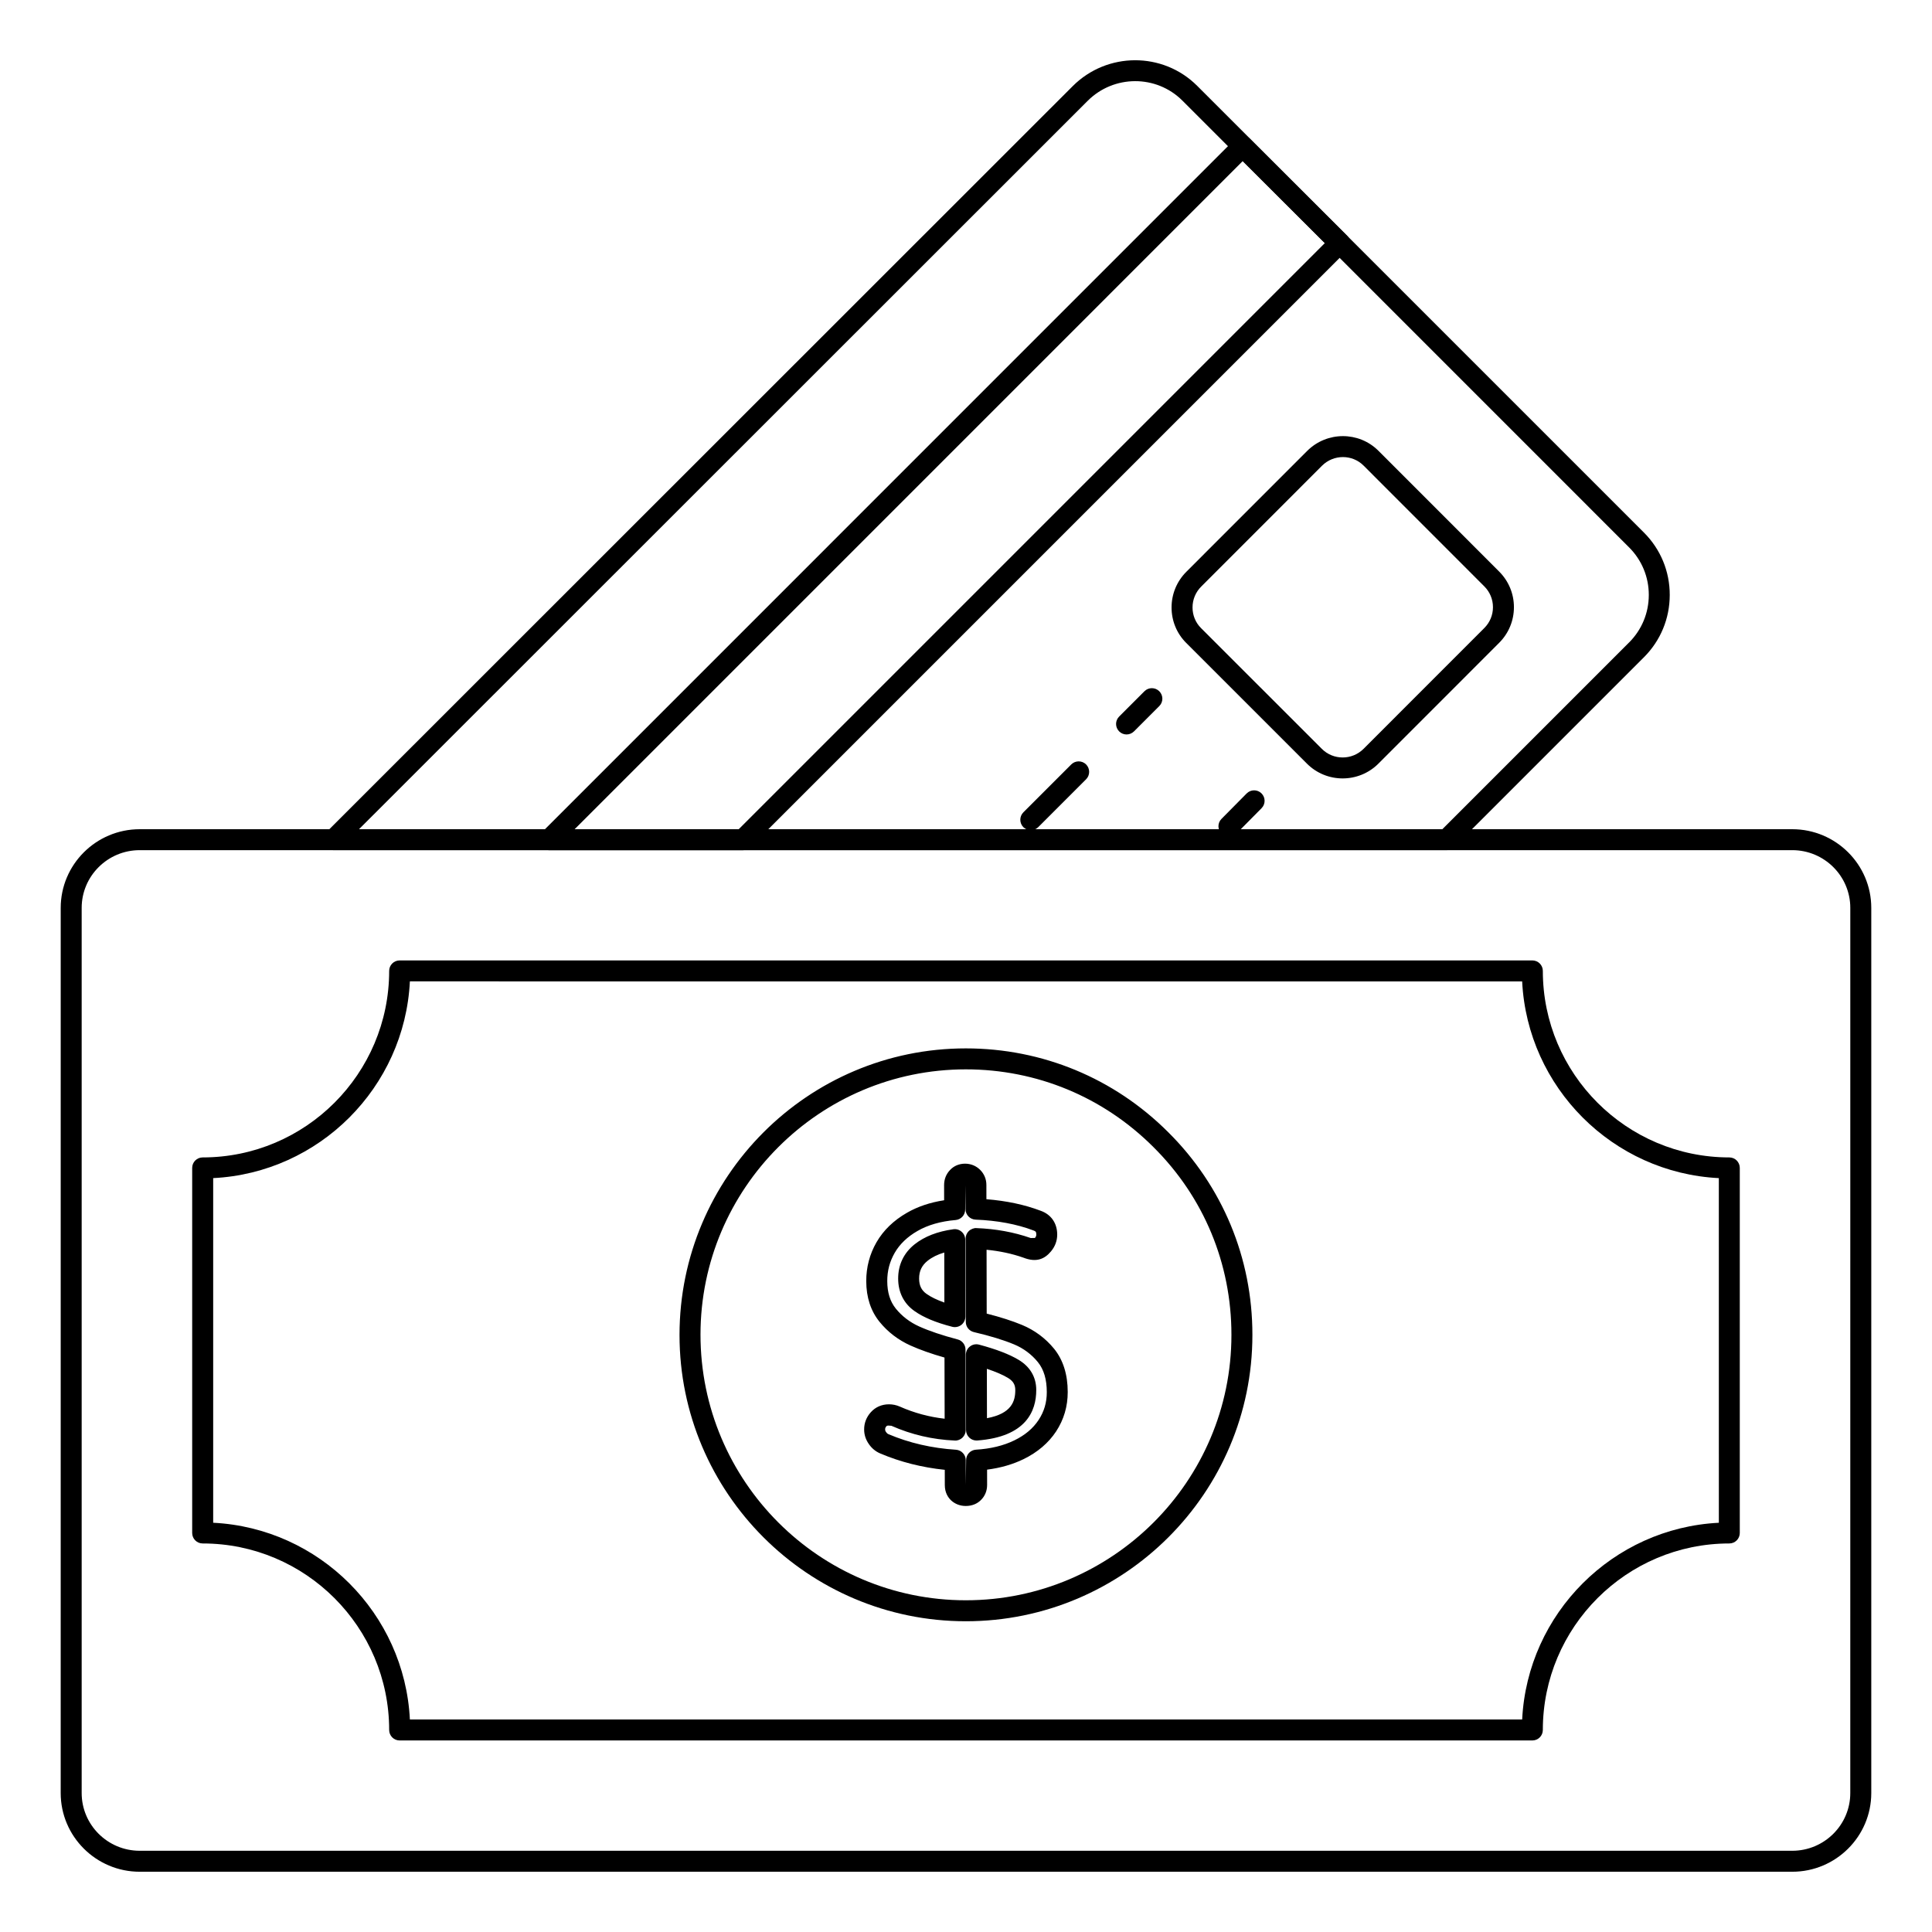
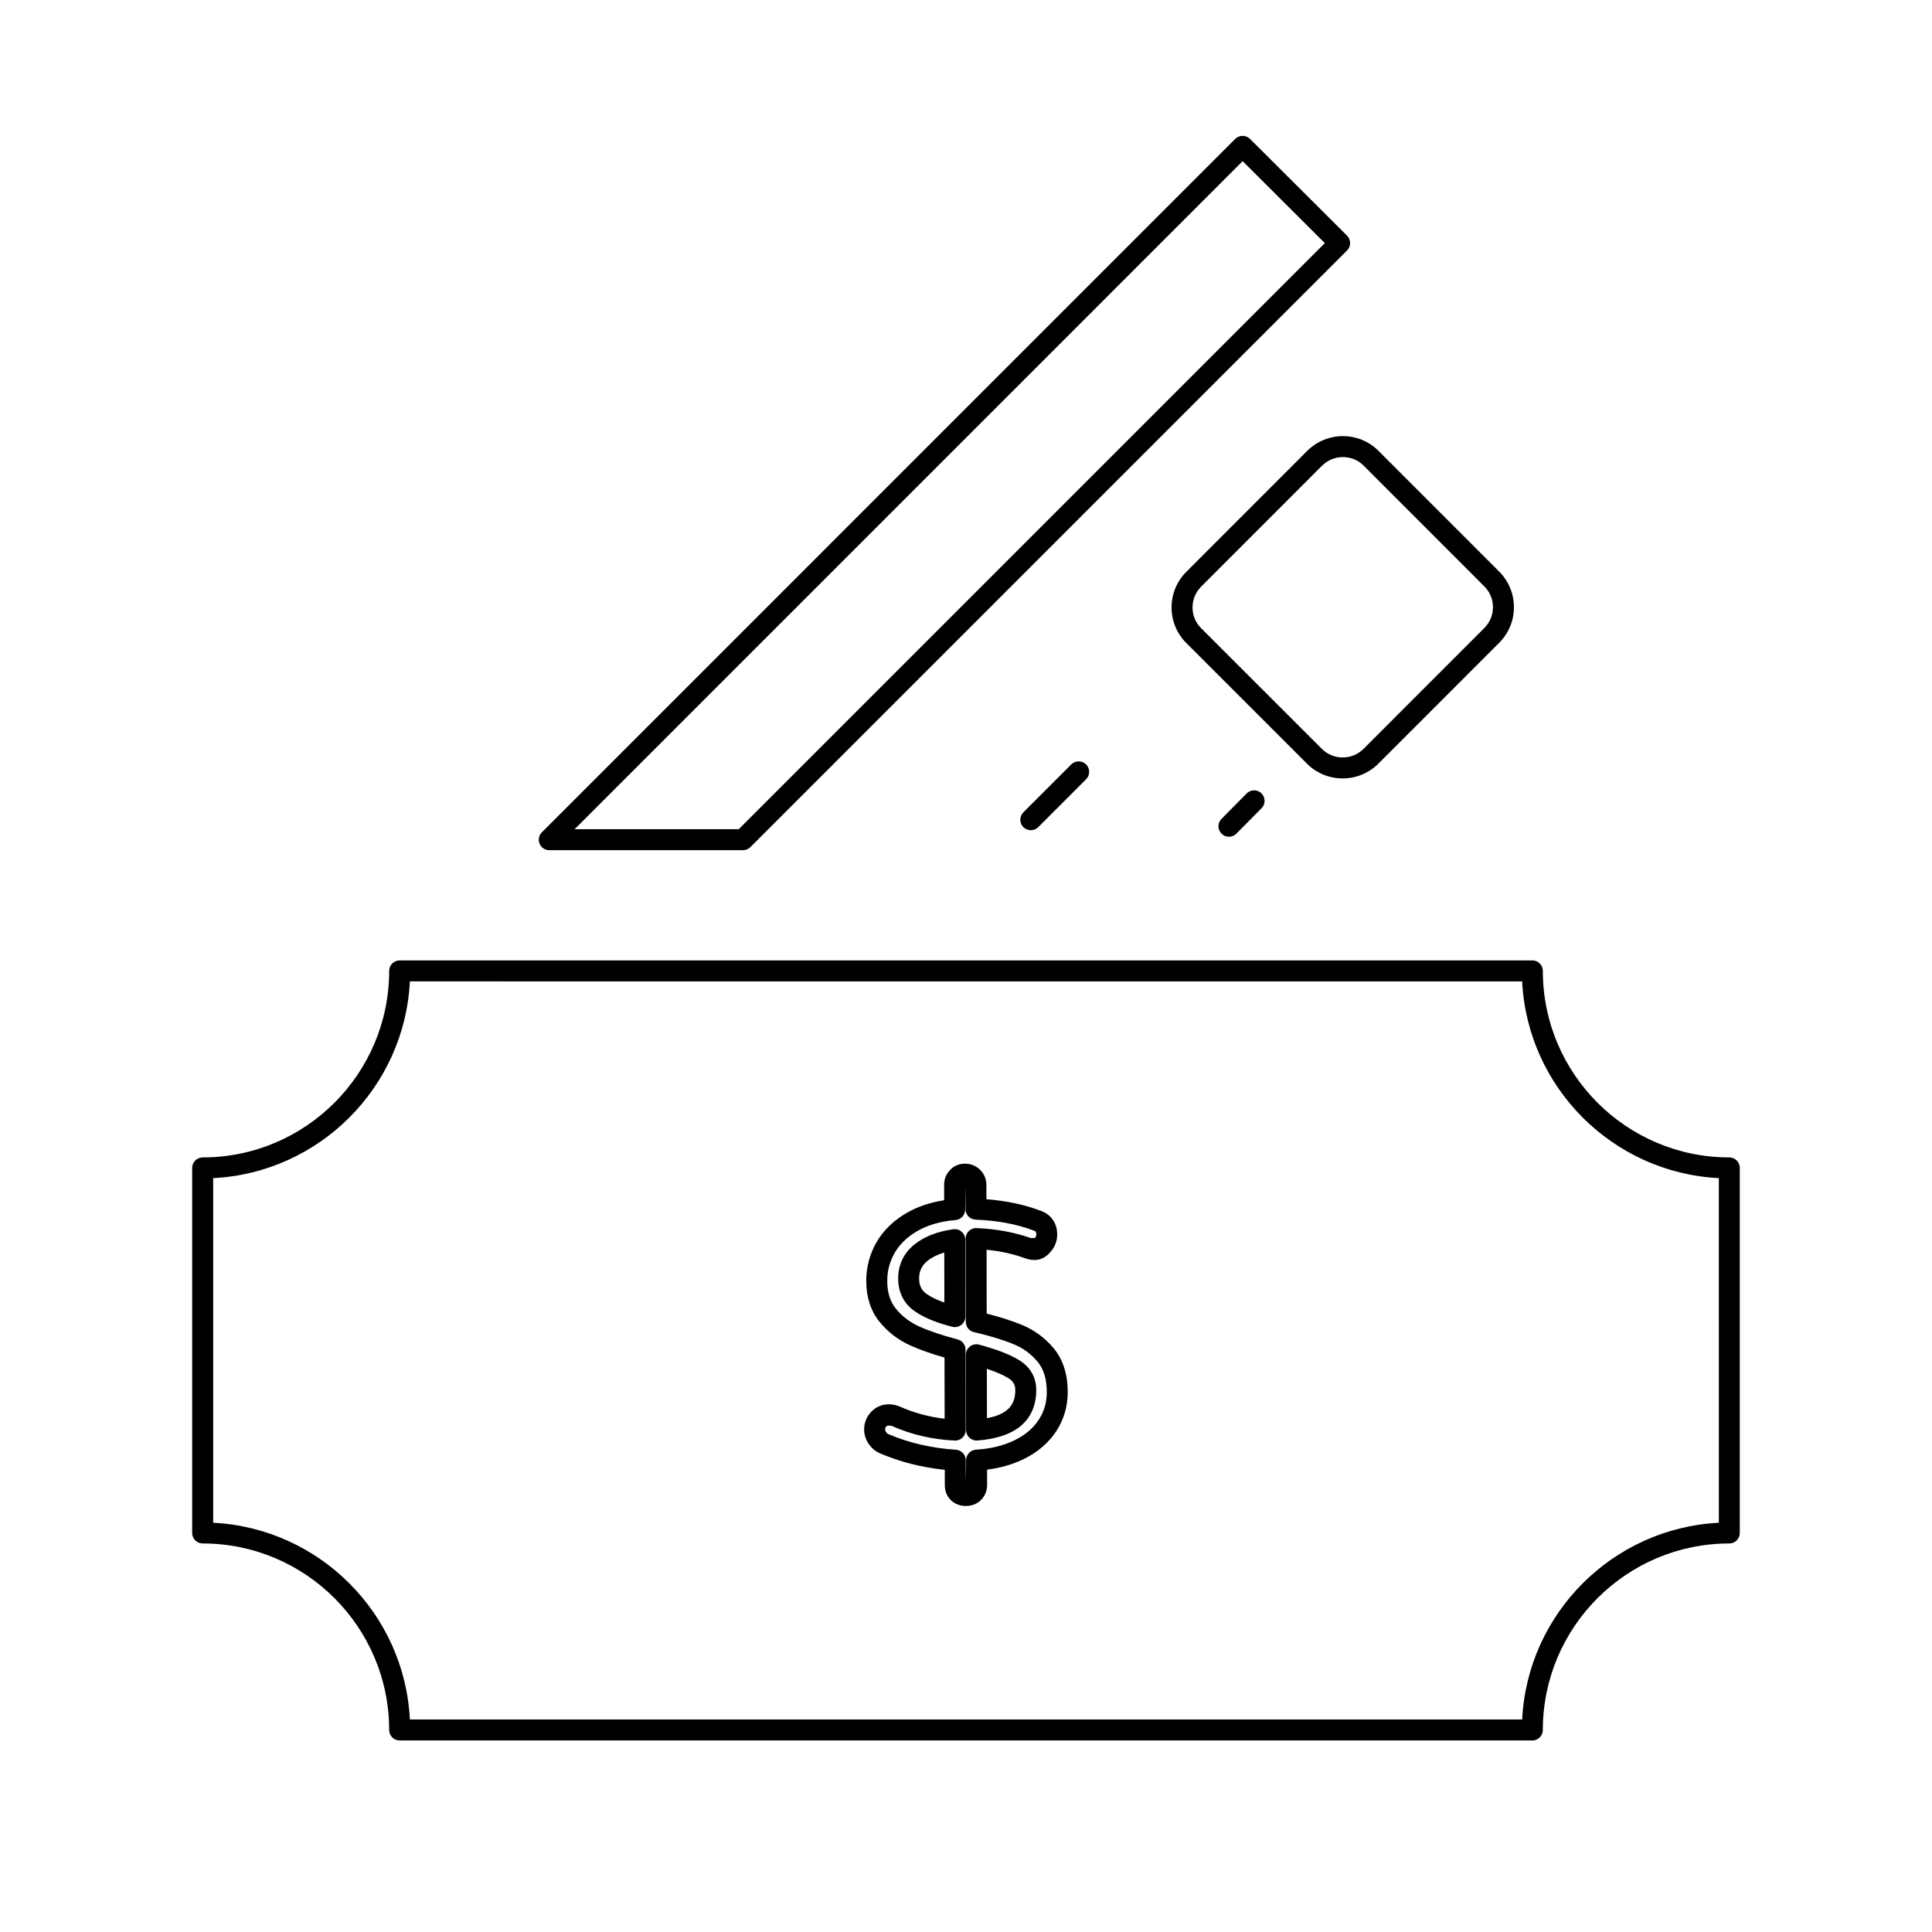
<svg xmlns="http://www.w3.org/2000/svg" fill="#000000" width="800px" height="800px" version="1.1" viewBox="144 144 512 512">
  <g>
-     <path d="m527.39 369.3h-294.96c-1.121 0-2.133-0.676-2.57-1.715-0.426-1.039-0.188-2.234 0.609-3.027l197.82-197.74c9.109-9.109 23.906-9.137 32.973-0.074l118.4 118.39c4.422 4.426 6.852 10.305 6.836 16.555-0.008 6.234-2.438 12.09-6.836 16.488l-50.309 50.309c-0.523 0.52-1.23 0.812-1.969 0.812zm-288.25-5.555h287.1l49.488-49.492h0.008c3.352-3.356 5.203-7.816 5.211-12.566 0.008-4.769-1.844-9.246-5.215-12.617l-118.39-118.41c-6.902-6.898-18.184-6.867-25.113 0.078z" />
    <path d="m340.91 369.31h-51.344c-1.121 0-2.133-0.676-2.57-1.715-0.426-1.039-0.188-2.231 0.602-3.027l183.74-183.75c1.086-1.086 2.844-1.082 3.93-0.004l25.707 25.633c0.52 0.52 0.816 1.23 0.816 1.965 0 0.738-0.289 1.445-0.809 1.969l-158.11 158.11c-0.52 0.523-1.23 0.816-1.969 0.816zm-44.633-5.555h43.484l155.33-155.33-21.777-21.715z" />
    <path d="m417.17 364.02c-0.711 0-1.426-0.27-1.969-0.812-1.078-1.086-1.078-2.844 0-3.93l12.691-12.691c1.086-1.086 2.852-1.086 3.938 0 1.078 1.086 1.078 2.844 0 3.93l-12.691 12.691c-0.543 0.543-1.262 0.812-1.969 0.812z" />
-     <path d="m442.55 338.64c-0.711 0-1.418-0.27-1.961-0.812-1.086-1.086-1.094-2.844-0.008-3.93l6.707-6.711c1.086-1.086 2.844-1.086 3.93 0 1.086 1.086 1.094 2.844 0.008 3.93l-6.707 6.711c-0.547 0.539-1.262 0.812-1.969 0.812z" />
    <path d="m469.68 365.75c-0.711 0-1.41-0.27-1.953-0.805-1.094-1.078-1.102-2.84-0.023-3.93l6.672-6.742c1.086-1.094 2.844-1.102 3.93-0.023 1.094 1.078 1.102 2.84 0.023 3.93l-6.672 6.742c-0.547 0.555-1.262 0.828-1.977 0.828z" />
    <path d="m499.82 350.29c-3.43 0-6.852-1.301-9.457-3.906l-32.016-32.012c-2.496-2.496-3.871-5.832-3.871-9.387 0-3.582 1.402-6.945 3.938-9.477l32-32.008c5.223-5.215 13.684-5.223 18.863-0.059 0 0 0 0.004 0.008 0.004l32 32.016c2.523 2.523 3.922 5.875 3.922 9.445 0 3.574-1.395 6.934-3.93 9.465l-31.996 32.012c-2.609 2.602-6.039 3.906-9.461 3.906zm0.074-85.16c-2.004 0-4.016 0.766-5.551 2.297l-32 32.012c-1.492 1.48-2.309 3.453-2.309 5.547 0 2.07 0.797 4.008 2.242 5.457l32.023 32.012c3.039 3.047 8.004 3.043 11.055-0.004l31.996-32.008c1.484-1.48 2.301-3.445 2.301-5.531 0-2.082-0.816-4.043-2.293-5.516l-32-32.016c-1.508-1.5-3.484-2.25-5.465-2.25z" />
-     <path d="m618.97 640.03h-437.95c-11.539 0-20.934-9.355-20.934-20.855l0.004-234.57c0-11.5 9.391-20.855 20.934-20.855h437.95c11.539 0 20.934 9.355 20.934 20.855v234.57c-0.004 11.5-9.395 20.855-20.934 20.855zm-437.95-270.73c-8.48 0-15.375 6.863-15.375 15.301v234.57c0 8.438 6.894 15.301 15.375 15.301h437.95c8.48 0 15.375-6.863 15.375-15.301l0.004-234.57c0-8.438-6.894-15.301-15.375-15.301z" />
    <path d="m550.09 605.24h-300.18c-1.535 0-2.777-1.246-2.777-2.777 0-27.254-22.168-49.43-49.426-49.43-1.535 0-2.777-1.246-2.777-2.777v-96.75c0-1.535 1.246-2.777 2.777-2.777 27.254 0 49.426-22.172 49.426-49.43 0-1.535 1.246-2.777 2.777-2.777h300.18c1.535 0 2.777 1.246 2.777 2.777 0 27.254 22.168 49.43 49.418 49.43 1.535 0 2.777 1.246 2.777 2.777v96.75c0 1.535-1.246 2.777-2.777 2.777-27.25 0-49.418 22.172-49.418 49.43 0 1.535-1.246 2.777-2.777 2.777zm-297.47-5.555h294.77c1.402-28.113 24.016-50.73 52.125-52.137l-0.004-91.332c-28.109-1.406-50.719-24.023-52.125-52.137l-294.76-0.004c-1.402 28.113-24.02 50.734-52.129 52.137v91.332c28.105 1.406 50.723 24.027 52.129 52.141z" />
-     <path d="m399.95 573.65c-41.836 0-75.871-34.031-75.871-75.859 0-41.922 34.035-75.957 75.871-75.957 20.266 0 39.316 7.891 53.648 22.219 14.375 14.281 22.301 33.336 22.301 53.645v0.09c0 41.832-34.074 75.863-75.949 75.863zm0-146.26c-38.773 0-70.312 31.543-70.312 70.309 0 38.855 31.539 70.391 70.312 70.391 38.816 0 70.391-31.539 70.391-70.301v-0.09c0-18.82-7.336-36.473-20.672-49.711-13.285-13.285-30.938-20.598-49.719-20.598z" />
    <path d="m399.95 543.1c-1.496 0-2.844-0.512-3.887-1.473-0.773-0.727-1.68-2.012-1.68-4.086l-0.008-4.023c-6.027-0.621-11.758-2.074-17.062-4.32-1.23-0.508-2.266-1.352-3.059-2.508-0.824-1.172-1.246-2.473-1.246-3.852-0.016-1.707 0.609-3.305 1.789-4.602 1.215-1.348 2.863-2.07 4.773-2.082 1.012 0 1.984 0.203 2.894 0.605 3.785 1.676 7.769 2.754 11.879 3.215l-0.043-16.211c-3.473-0.988-6.488-2.055-9-3.184-3.25-1.461-6.019-3.574-8.211-6.281-2.328-2.875-3.516-6.504-3.523-10.781-0.008-3.691 0.906-7.16 2.719-10.309 1.824-3.16 4.535-5.785 8.066-7.809 2.816-1.633 6.129-2.746 9.855-3.32l-0.008-4.027c0-1.539 0.543-2.91 1.562-3.973 0.992-1.078 2.375-1.684 3.965-1.695 1.562 0 2.945 0.566 4.031 1.641 1.078 1.086 1.648 2.465 1.648 4l0.008 3.781c5.281 0.418 10.102 1.438 14.363 3.051 2.766 0.977 4.383 3.277 4.398 6.293 0 1.676-0.562 3.184-1.664 4.496-1.648 1.969-3.812 3.016-7.32 1.637-2.988-1.047-6.273-1.75-9.738-2.086l0.035 16.922c3.648 0.926 6.801 1.938 9.398 3.019 3.352 1.406 6.199 3.531 8.473 6.312 2.387 2.961 3.598 6.801 3.602 11.438 0.008 3.812-1.027 7.324-3.074 10.445v0.004c-2.027 3.066-4.922 5.535-8.602 7.336-2.879 1.406-6.137 2.344-9.695 2.801l0.008 4.043c0 1.555-0.559 2.926-1.605 3.973-1.027 1.051-2.43 1.609-4.043 1.609zm-20.457-21.309c-0.398 0-0.492 0.086-0.578 0.176-0.297 0.324-0.348 0.562-0.348 0.855 0 0.176 0.027 0.387 0.254 0.699 0.195 0.285 0.383 0.449 0.645 0.555 5.508 2.332 11.504 3.711 17.855 4.117 1.461 0.09 2.606 1.301 2.606 2.766l0.016 6.582 0.086-6.582c0-1.473 1.145-2.691 2.613-2.781 3.863-0.227 7.301-1.062 10.203-2.484 2.82-1.379 4.914-3.144 6.402-5.402 1.461-2.223 2.172-4.633 2.164-7.379-0.008-3.387-0.781-5.984-2.367-7.945-1.68-2.062-3.805-3.644-6.301-4.691-2.793-1.164-6.383-2.262-10.648-3.258-1.258-0.293-2.148-1.41-2.148-2.699l-0.051-22.078c0-0.758 0.305-1.48 0.848-2.008 0.551-0.52 1.453-0.855 2.031-0.773 5.094 0.188 9.926 1.074 14.363 2.625 0-0.004 1.129-0.008 1.129-0.012 0.316-0.371 0.363-0.656 0.363-0.906 0-0.711-0.172-0.879-0.754-1.086-4.465-1.688-9.602-2.644-15.332-2.867-1.492-0.059-2.668-1.277-2.668-2.766l-0.016-6.402-0.078 6.5c0 1.445-1.102 2.652-2.539 2.773-3.965 0.34-7.367 1.316-10.109 2.906-2.676 1.535-4.695 3.477-6.019 5.769-1.34 2.324-1.988 4.781-1.984 7.516 0.008 3.019 0.754 5.41 2.277 7.297 1.641 2.019 3.727 3.606 6.18 4.715 2.719 1.219 6.148 2.375 10.195 3.438 1.223 0.316 2.078 1.422 2.078 2.68l0.059 21.336c0 0.758-0.305 1.484-0.855 2.012-0.543 0.523-1.301 0.824-2.039 0.77-5.84-0.25-11.488-1.562-16.793-3.91-0.324-0.035-0.555-0.055-0.738-0.055zm42.074 0.023h0.074zm-18.781 3.938c-0.695 0-1.375-0.266-1.887-0.742-0.562-0.523-0.891-1.258-0.891-2.031l-0.043-19.945c0-0.863 0.398-1.684 1.086-2.207 0.68-0.531 1.555-0.711 2.41-0.484 4.523 1.203 8.055 2.562 10.504 4.039 3.039 1.832 4.652 4.586 4.652 7.973 0.016 5.582-2.691 12.434-15.629 13.391-0.066 0.008-0.141 0.008-0.203 0.008zm2.742-19 0.027 13.082c6.59-1.219 7.512-4.562 7.504-7.461v-0.008c0-1.43-0.586-2.391-1.961-3.219-1.375-0.824-3.242-1.629-5.57-2.394zm13.086 5.613h0.074zm-21.559-16.664c-0.23 0-0.465-0.027-0.695-0.086-4.398-1.133-7.691-2.512-10.062-4.211-2.785-1.984-4.269-4.941-4.277-8.547-0.008-3.68 1.496-6.828 4.363-9.102 2.613-2.074 6.062-3.414 10.254-3.988 0.797-0.125 1.598 0.129 2.199 0.66 0.609 0.523 0.953 1.289 0.953 2.086l0.043 20.402c0 0.859-0.398 1.676-1.07 2.199-0.492 0.383-1.102 0.586-1.707 0.586zm-2.816-19.77c-1.758 0.516-3.227 1.242-4.398 2.176-1.547 1.23-2.273 2.734-2.266 4.734 0.008 1.84 0.609 3.086 1.945 4.039 0.008 0.004 0.008 0.004 0.016 0.008 1.164 0.832 2.75 1.602 4.731 2.301z" />
  </g>
</svg>